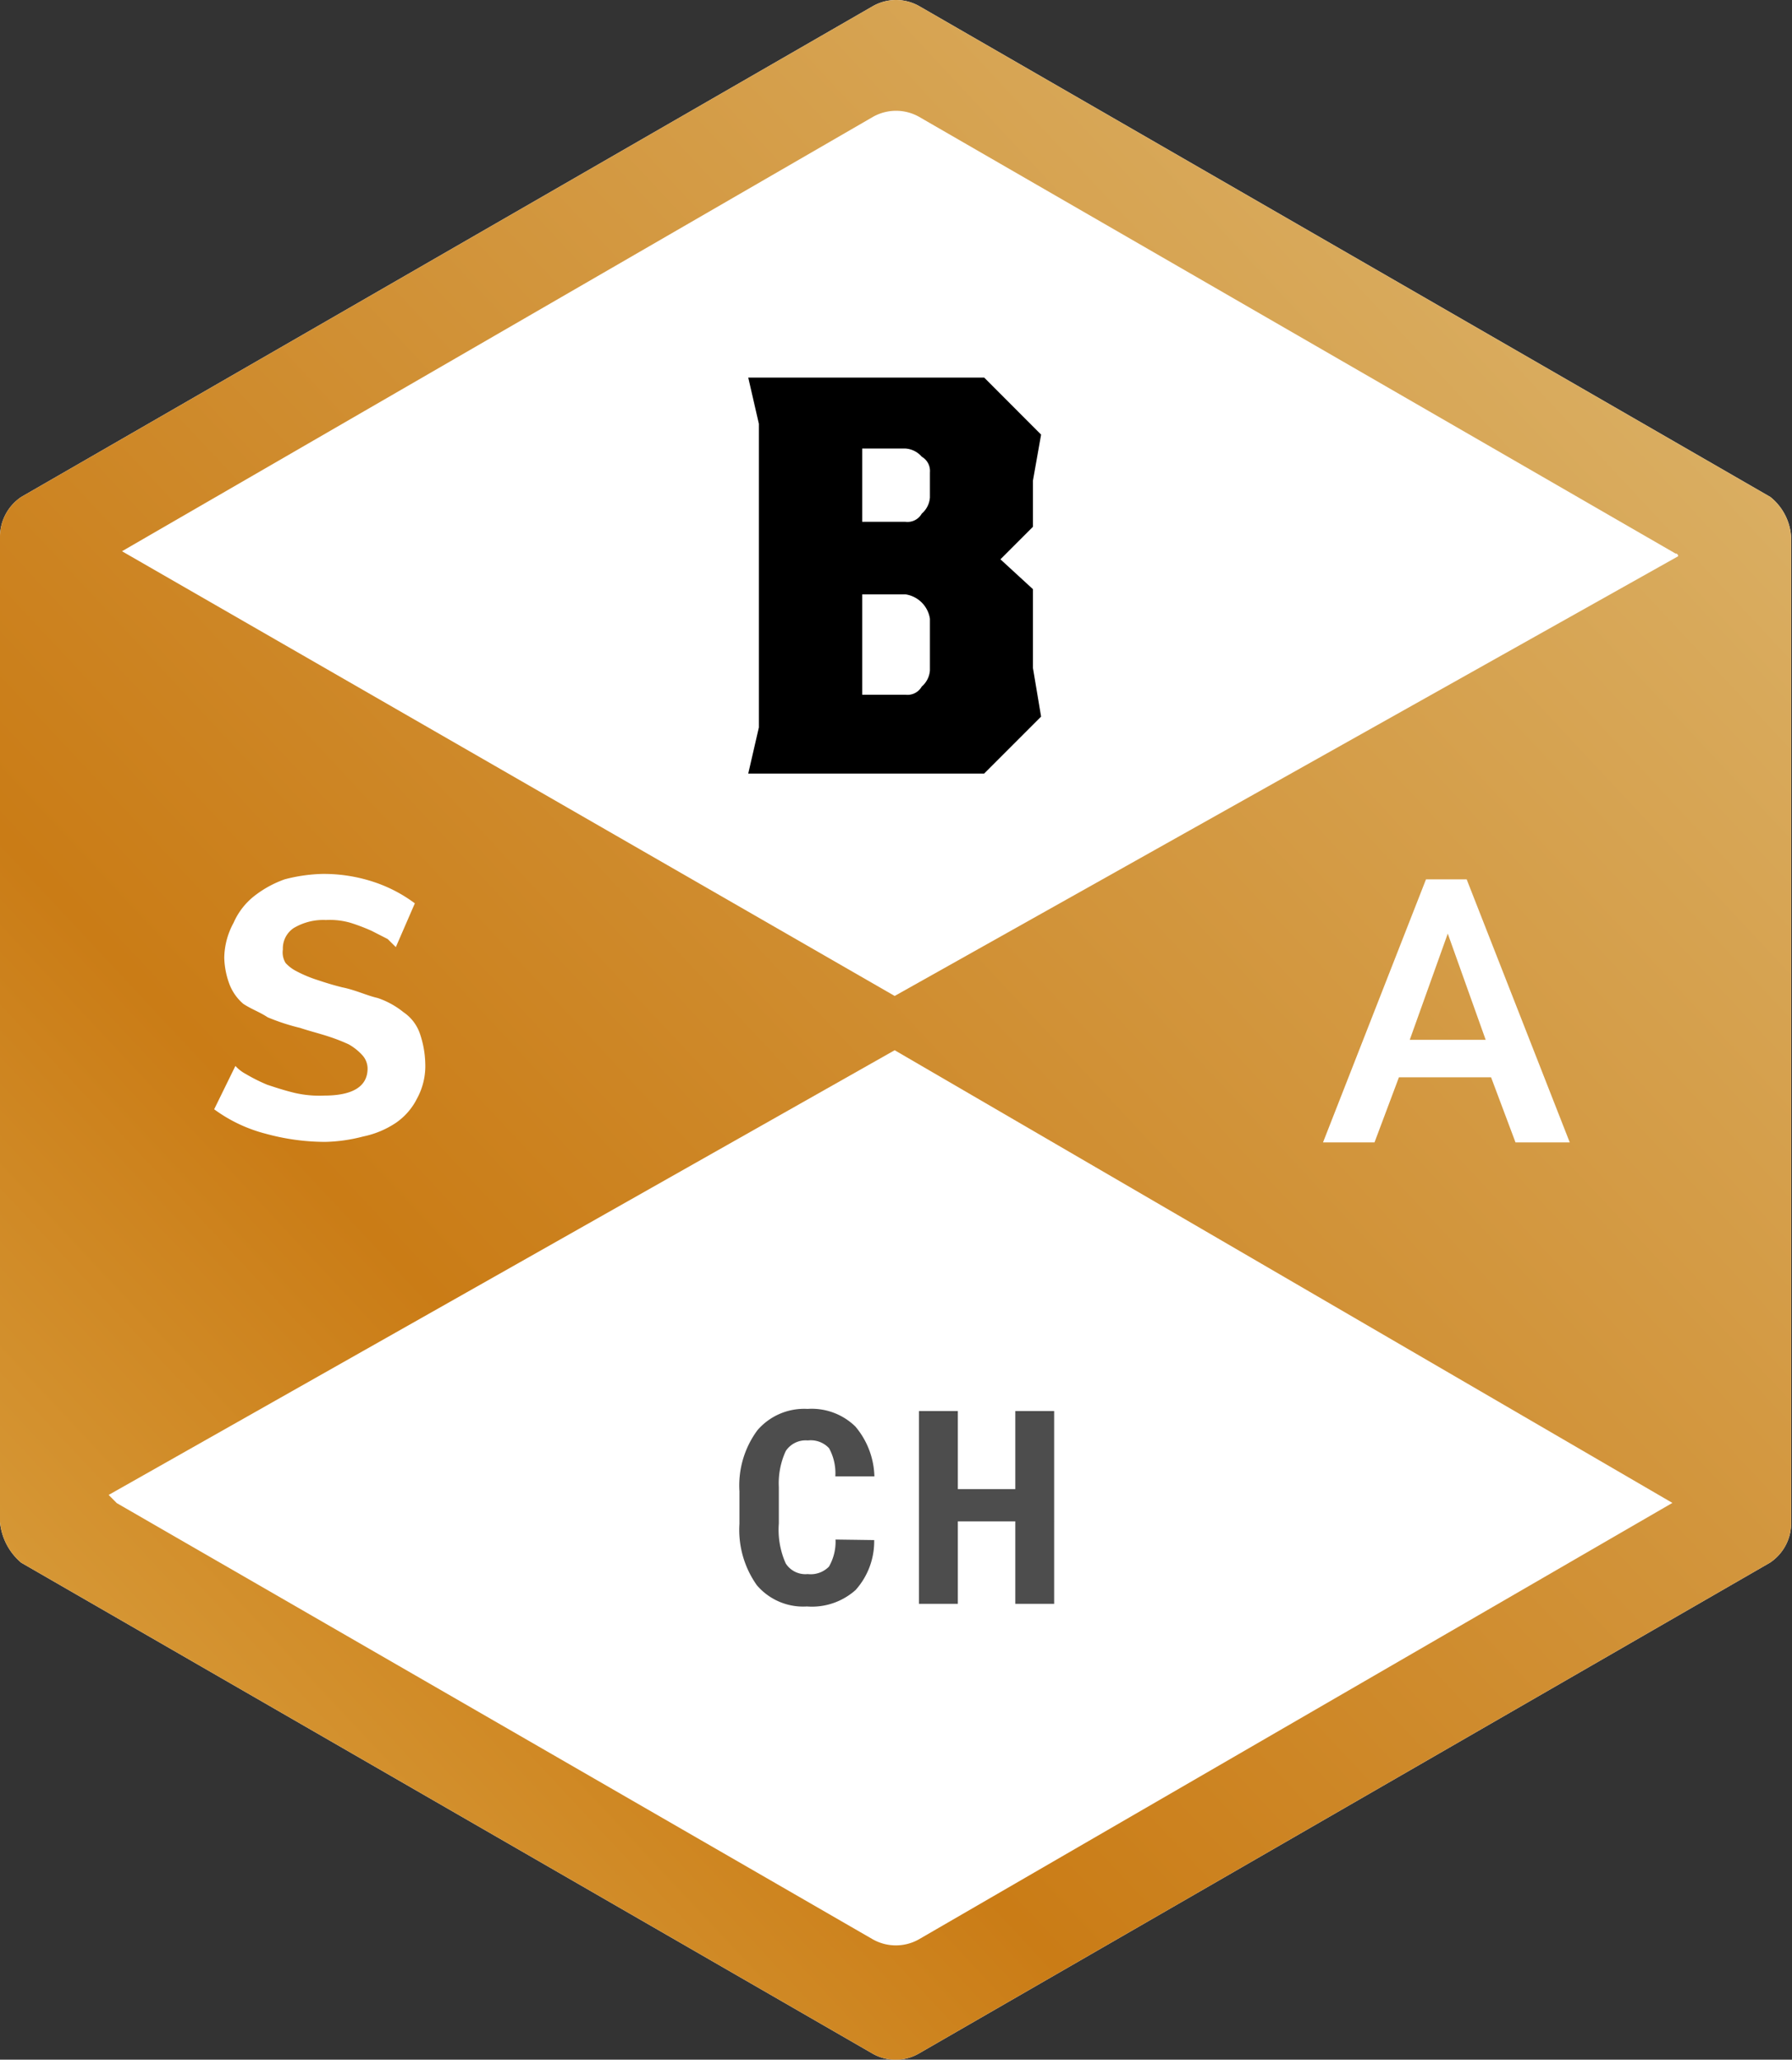
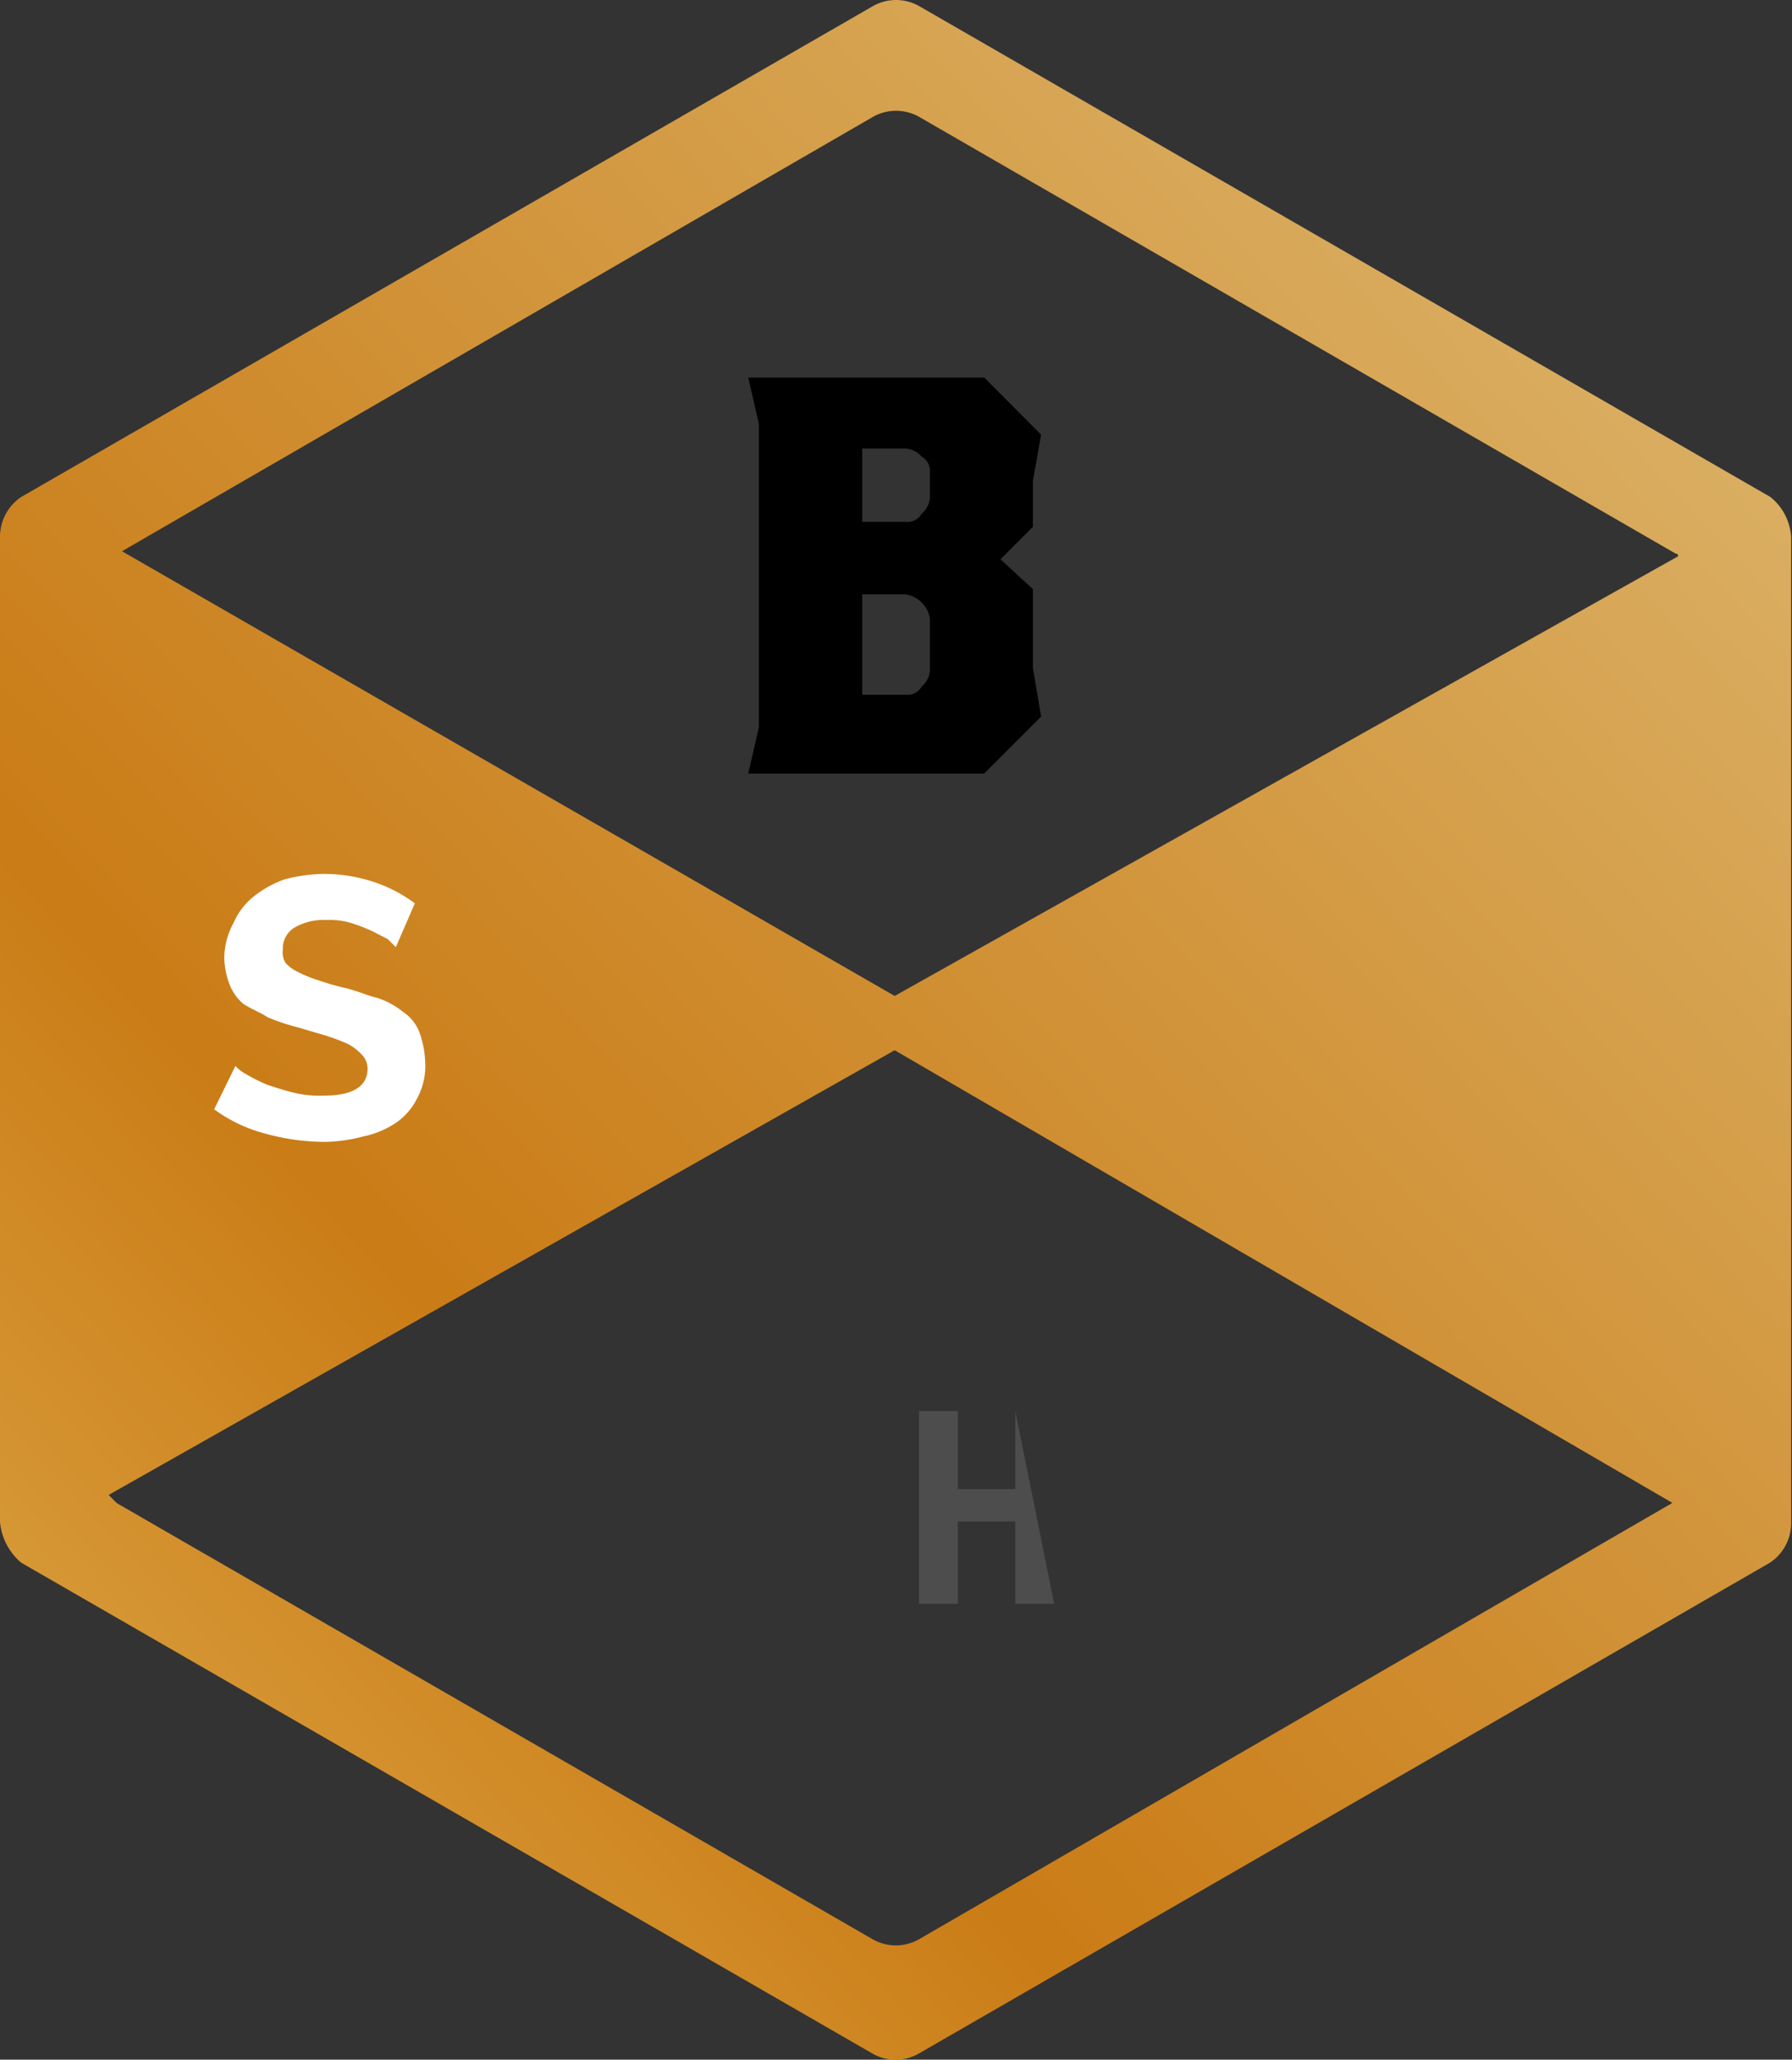
<svg xmlns="http://www.w3.org/2000/svg" id="Layer_1" data-name="Layer 1" viewBox="0 0 168.77 193.92">
  <rect x="0" y="0" width="168.77" height="193.92" fill="#333333" stroke="none" />
  <defs>
    <style>.cls-1{fill:#fff;}.cls-2{fill:url(#Degradado_sin_nombre);}.cls-3{isolation:isolate;}.cls-4{fill:#4d4d4d;}</style>
    <linearGradient id="Degradado_sin_nombre" x1="179.17" y1="-1772.05" x2="-216.43" y2="-2141.96" gradientTransform="matrix(1, 0, 0, -1, 0, -1763.71)" gradientUnits="userSpaceOnUse">
      <stop offset="0.01" stop-color="#ddb871" />
      <stop offset="0.33" stop-color="#ca7c16" />
      <stop offset="0.58" stop-color="#edcc72" />
      <stop offset="0.64" stop-color="#f6e189" />
      <stop offset="0.75" stop-color="#f0d378" />
      <stop offset="0.96" stop-color="#e2af4b" />
      <stop offset="1" stop-color="#dfa843" />
    </linearGradient>
  </defs>
-   <path class="cls-1" d="M166.73,46.79,86.56.57a4.42,4.42,0,0,0-4.34,0L2,46.79a4.52,4.52,0,0,0-2,3.83V143.3a5.7,5.7,0,0,0,2,3.83l80.18,46.22a4.37,4.37,0,0,0,4.34,0l80.17-46.22a4.47,4.47,0,0,0,2-3.83V50.62A5.22,5.22,0,0,0,166.73,46.79Z" />
  <path class="cls-2" d="M166.73,46.79,86.56.57a4.42,4.42,0,0,0-4.34,0L2,46.79a4.52,4.52,0,0,0-2,3.83V143.3a5.7,5.7,0,0,0,2,3.83l80.18,46.22a4.37,4.37,0,0,0,4.34,0l80.17-46.22a4.47,4.47,0,0,0,2-3.83V50.62A5.22,5.22,0,0,0,166.73,46.79ZM82.22,11a4.42,4.42,0,0,1,4.34,0l71.23,41.11a.25.25,0,0,1,.26.26L84.26,93.77,11.49,51.9Zm75.32,130.48-71,41.11a4.42,4.42,0,0,1-4.34,0L11,141.52l-.77-.77L84.26,98.88l73.28,42.64Z" />
  <path d="M97.28,55.47v7.41l.77,4.59-5.36,5.36H70.47l1-4.34V39.9l-1-4.35H92.69l5.36,5.37-.77,4.34V49.6l-3.06,3.06Zm-9.7-11A1.54,1.54,0,0,0,86.81,43a2.21,2.21,0,0,0-1.53-.77H81.2v6.9h4.08a1.54,1.54,0,0,0,1.53-.77,2.21,2.21,0,0,0,.77-1.53Zm0,13.79a2.73,2.73,0,0,0-2.3-2.3H81.2v9.45h4.08a1.54,1.54,0,0,0,1.53-.77,2.21,2.21,0,0,0,.77-1.53Z" />
-   <path class="cls-1" d="M124.6,107.56l9.7-24.77h3.83l9.71,24.77h-5.11l-2.3-6.13h-8.68l-2.3,6.13ZM136.35,87.9l-3.58,10h7.15Z" />
  <path class="cls-1" d="M37.28,89.17l-.77-.76L35,87.64a18,18,0,0,0-2-.76,7,7,0,0,0-2.3-.26,5.42,5.42,0,0,0-3.06.77,2.31,2.31,0,0,0-1,2,1.9,1.9,0,0,0,.26,1.28,3.59,3.59,0,0,0,1,.76,12.23,12.23,0,0,0,1.79.77c.76.25,1.53.51,2.55.76,1.28.26,2.3.77,3.32,1A7.82,7.82,0,0,1,38,95.3a4,4,0,0,1,1.54,2,9.26,9.26,0,0,1,.51,2.8,6.37,6.37,0,0,1-.77,3.32,6.08,6.08,0,0,1-2,2.3,8.66,8.66,0,0,1-3.07,1.28,15.27,15.27,0,0,1-3.57.51,21.32,21.32,0,0,1-5.62-.77,14.15,14.15,0,0,1-4.85-2.3l2-4.08a3.7,3.7,0,0,0,1,.77,16.08,16.08,0,0,0,2,1c.76.25,1.53.51,2.55.76a10.3,10.3,0,0,0,2.81.26c2.55,0,4.09-.77,4.09-2.56a1.9,1.9,0,0,0-.52-1.27,5.17,5.17,0,0,0-1.27-1,17.85,17.85,0,0,0-2-.77c-.77-.25-1.79-.51-2.56-.77a20.09,20.09,0,0,1-3.06-1c-.77-.51-1.53-.76-2.3-1.27a4.62,4.62,0,0,1-1.28-1.79,7.69,7.69,0,0,1-.51-2.55A7.07,7.07,0,0,1,22,86.88a6.54,6.54,0,0,1,2-2.56,10.12,10.12,0,0,1,2.81-1.53,15.35,15.35,0,0,1,3.57-.51,15,15,0,0,1,4.86.77,13.56,13.56,0,0,1,3.83,2Z" />
  <g class="cls-3">
-     <path class="cls-4" d="M82.33,145a6.85,6.85,0,0,1-1.75,4.7A6.17,6.17,0,0,1,76,151.25a5.73,5.73,0,0,1-4.72-2,9,9,0,0,1-1.64-5.78v-3.06a8.74,8.74,0,0,1,1.7-5.76,5.81,5.81,0,0,1,4.71-2,5.88,5.88,0,0,1,4.51,1.66A7.57,7.57,0,0,1,82.35,139H78.67a4.89,4.89,0,0,0-.59-2.65,2.35,2.35,0,0,0-2-.73,2.24,2.24,0,0,0-2.08,1,7.26,7.26,0,0,0-.65,3.39v3.43A7.78,7.78,0,0,0,74,147.2a2.2,2.2,0,0,0,2.07,1,2.41,2.41,0,0,0,2-.7,4.7,4.7,0,0,0,.62-2.55Z" />
-     <path class="cls-4" d="M99.28,151H95.62v-7.76H90.21V151H86.55V132.85h3.66v7.35h5.41v-7.35h3.66Z" />
+     <path class="cls-4" d="M99.28,151H95.62v-7.76H90.21V151H86.55V132.85h3.66v7.35h5.41v-7.35Z" />
  </g>
</svg>